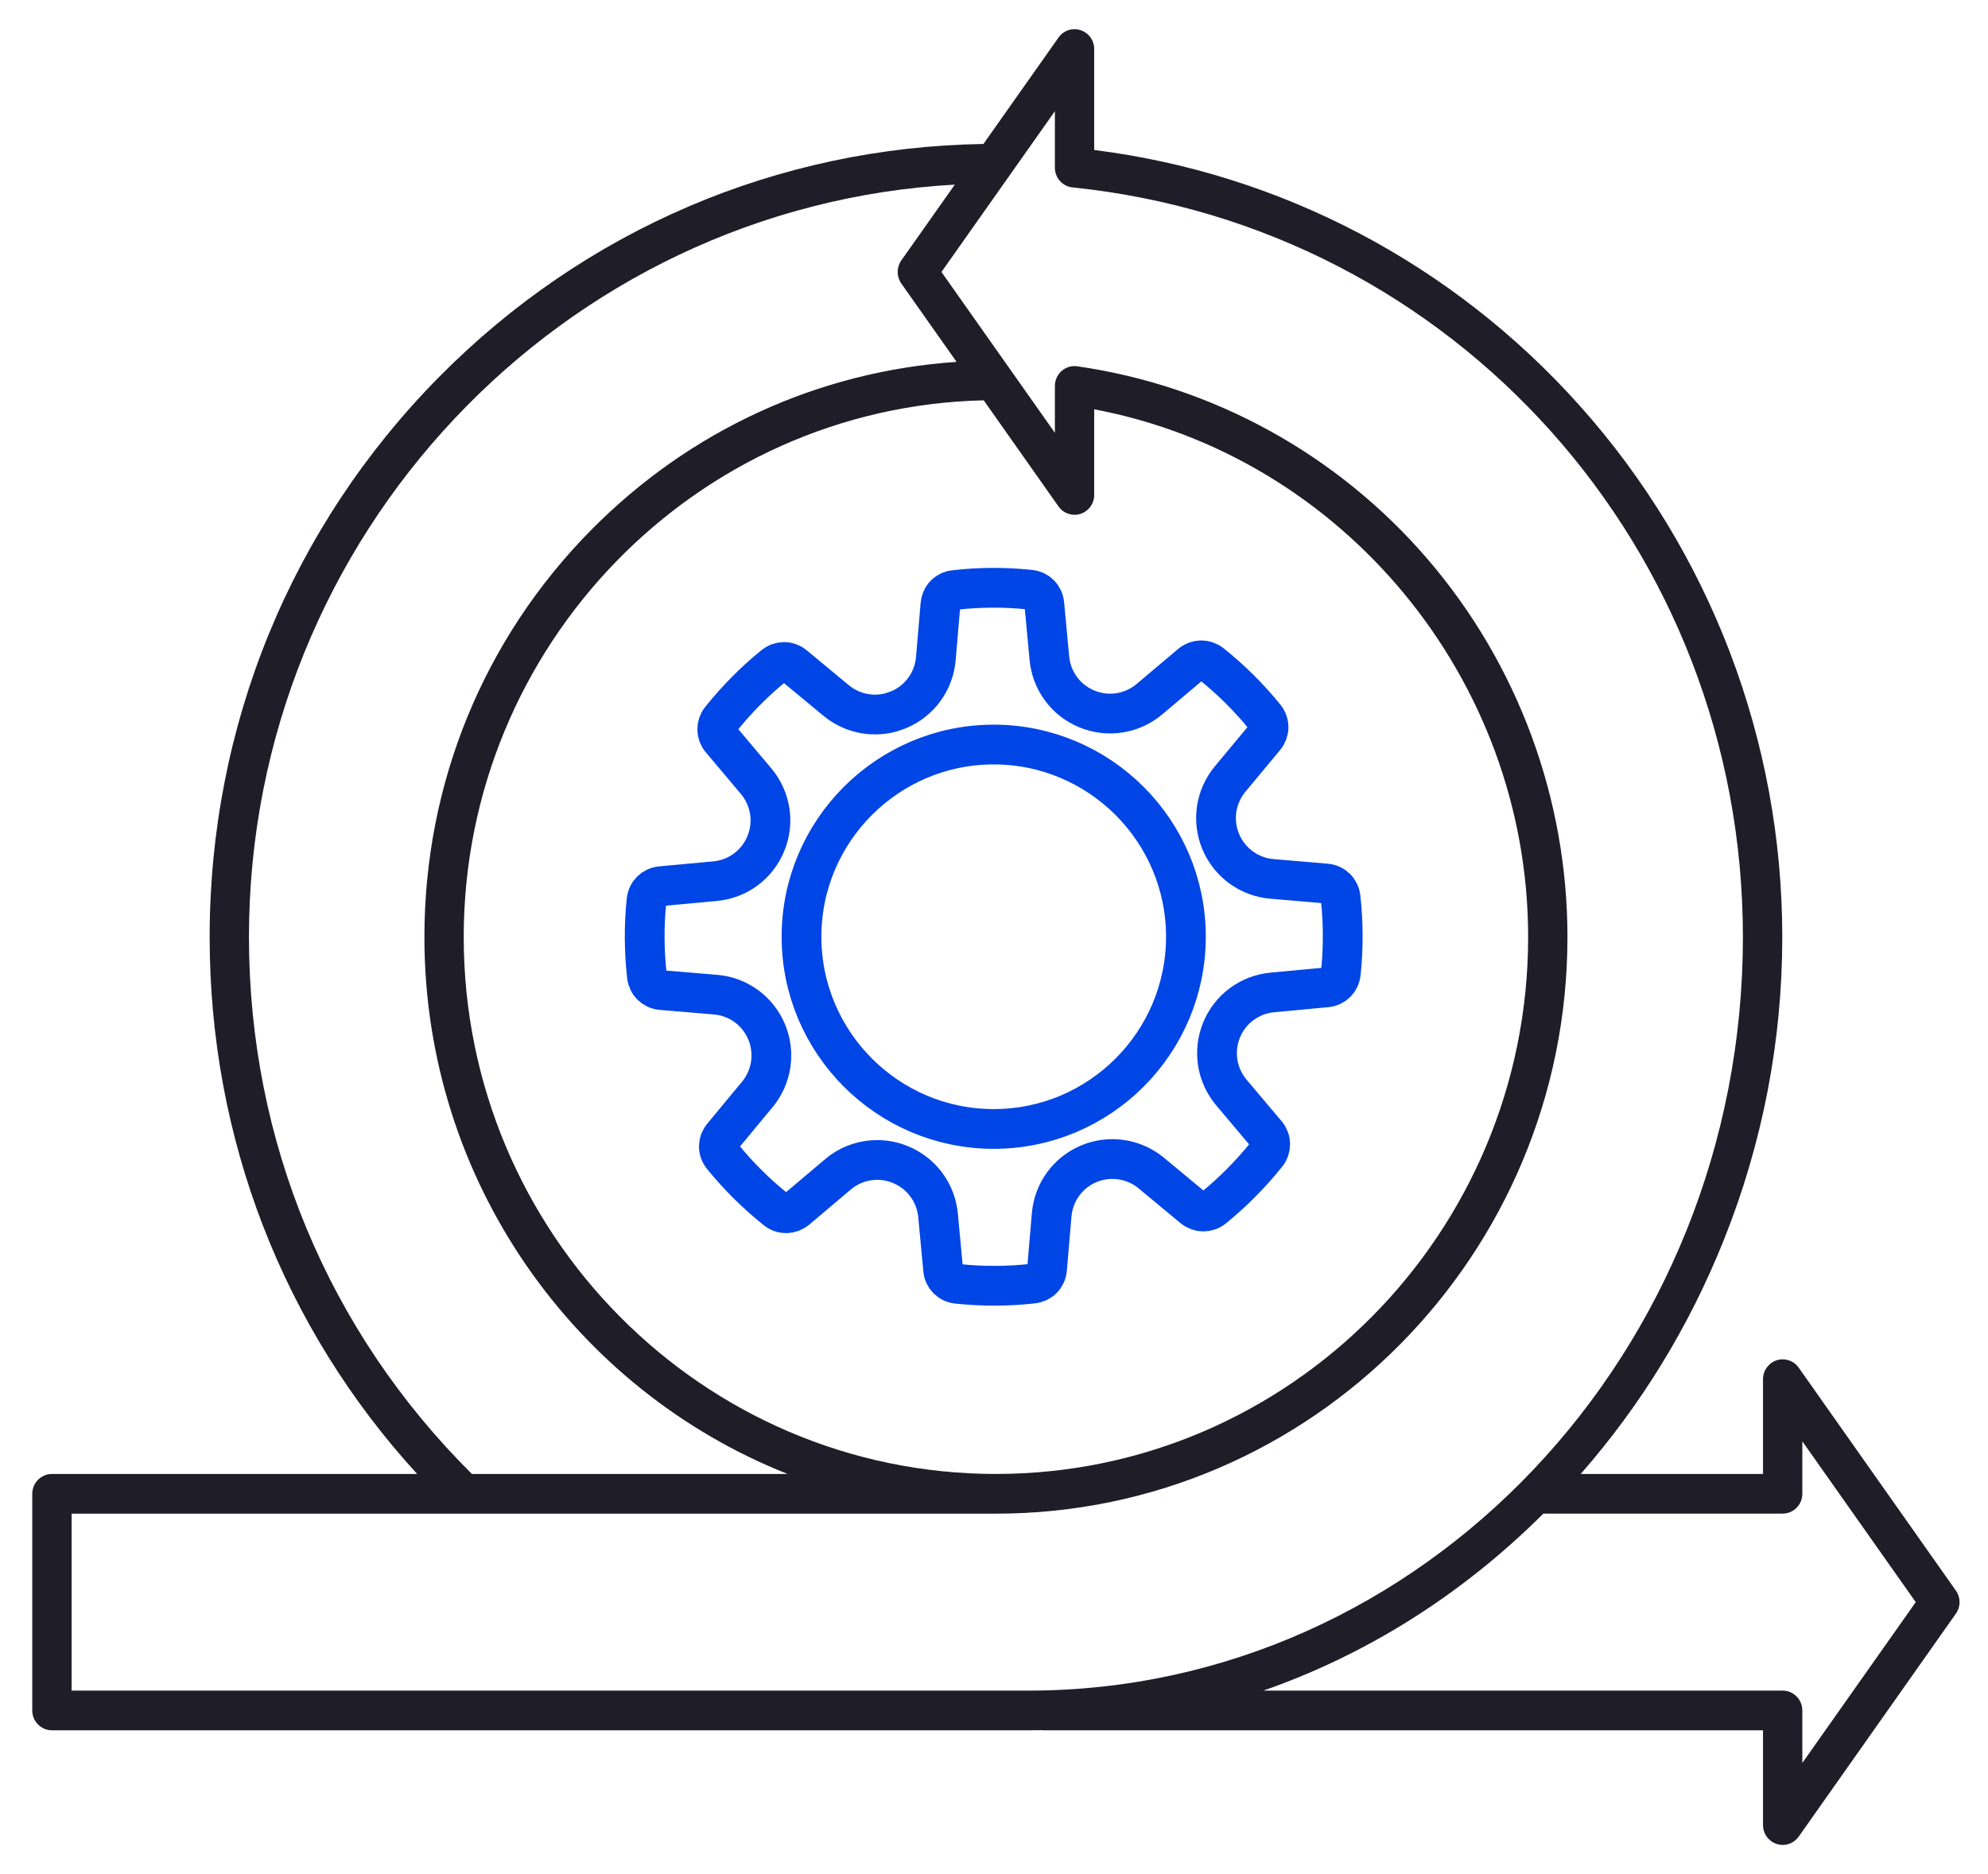
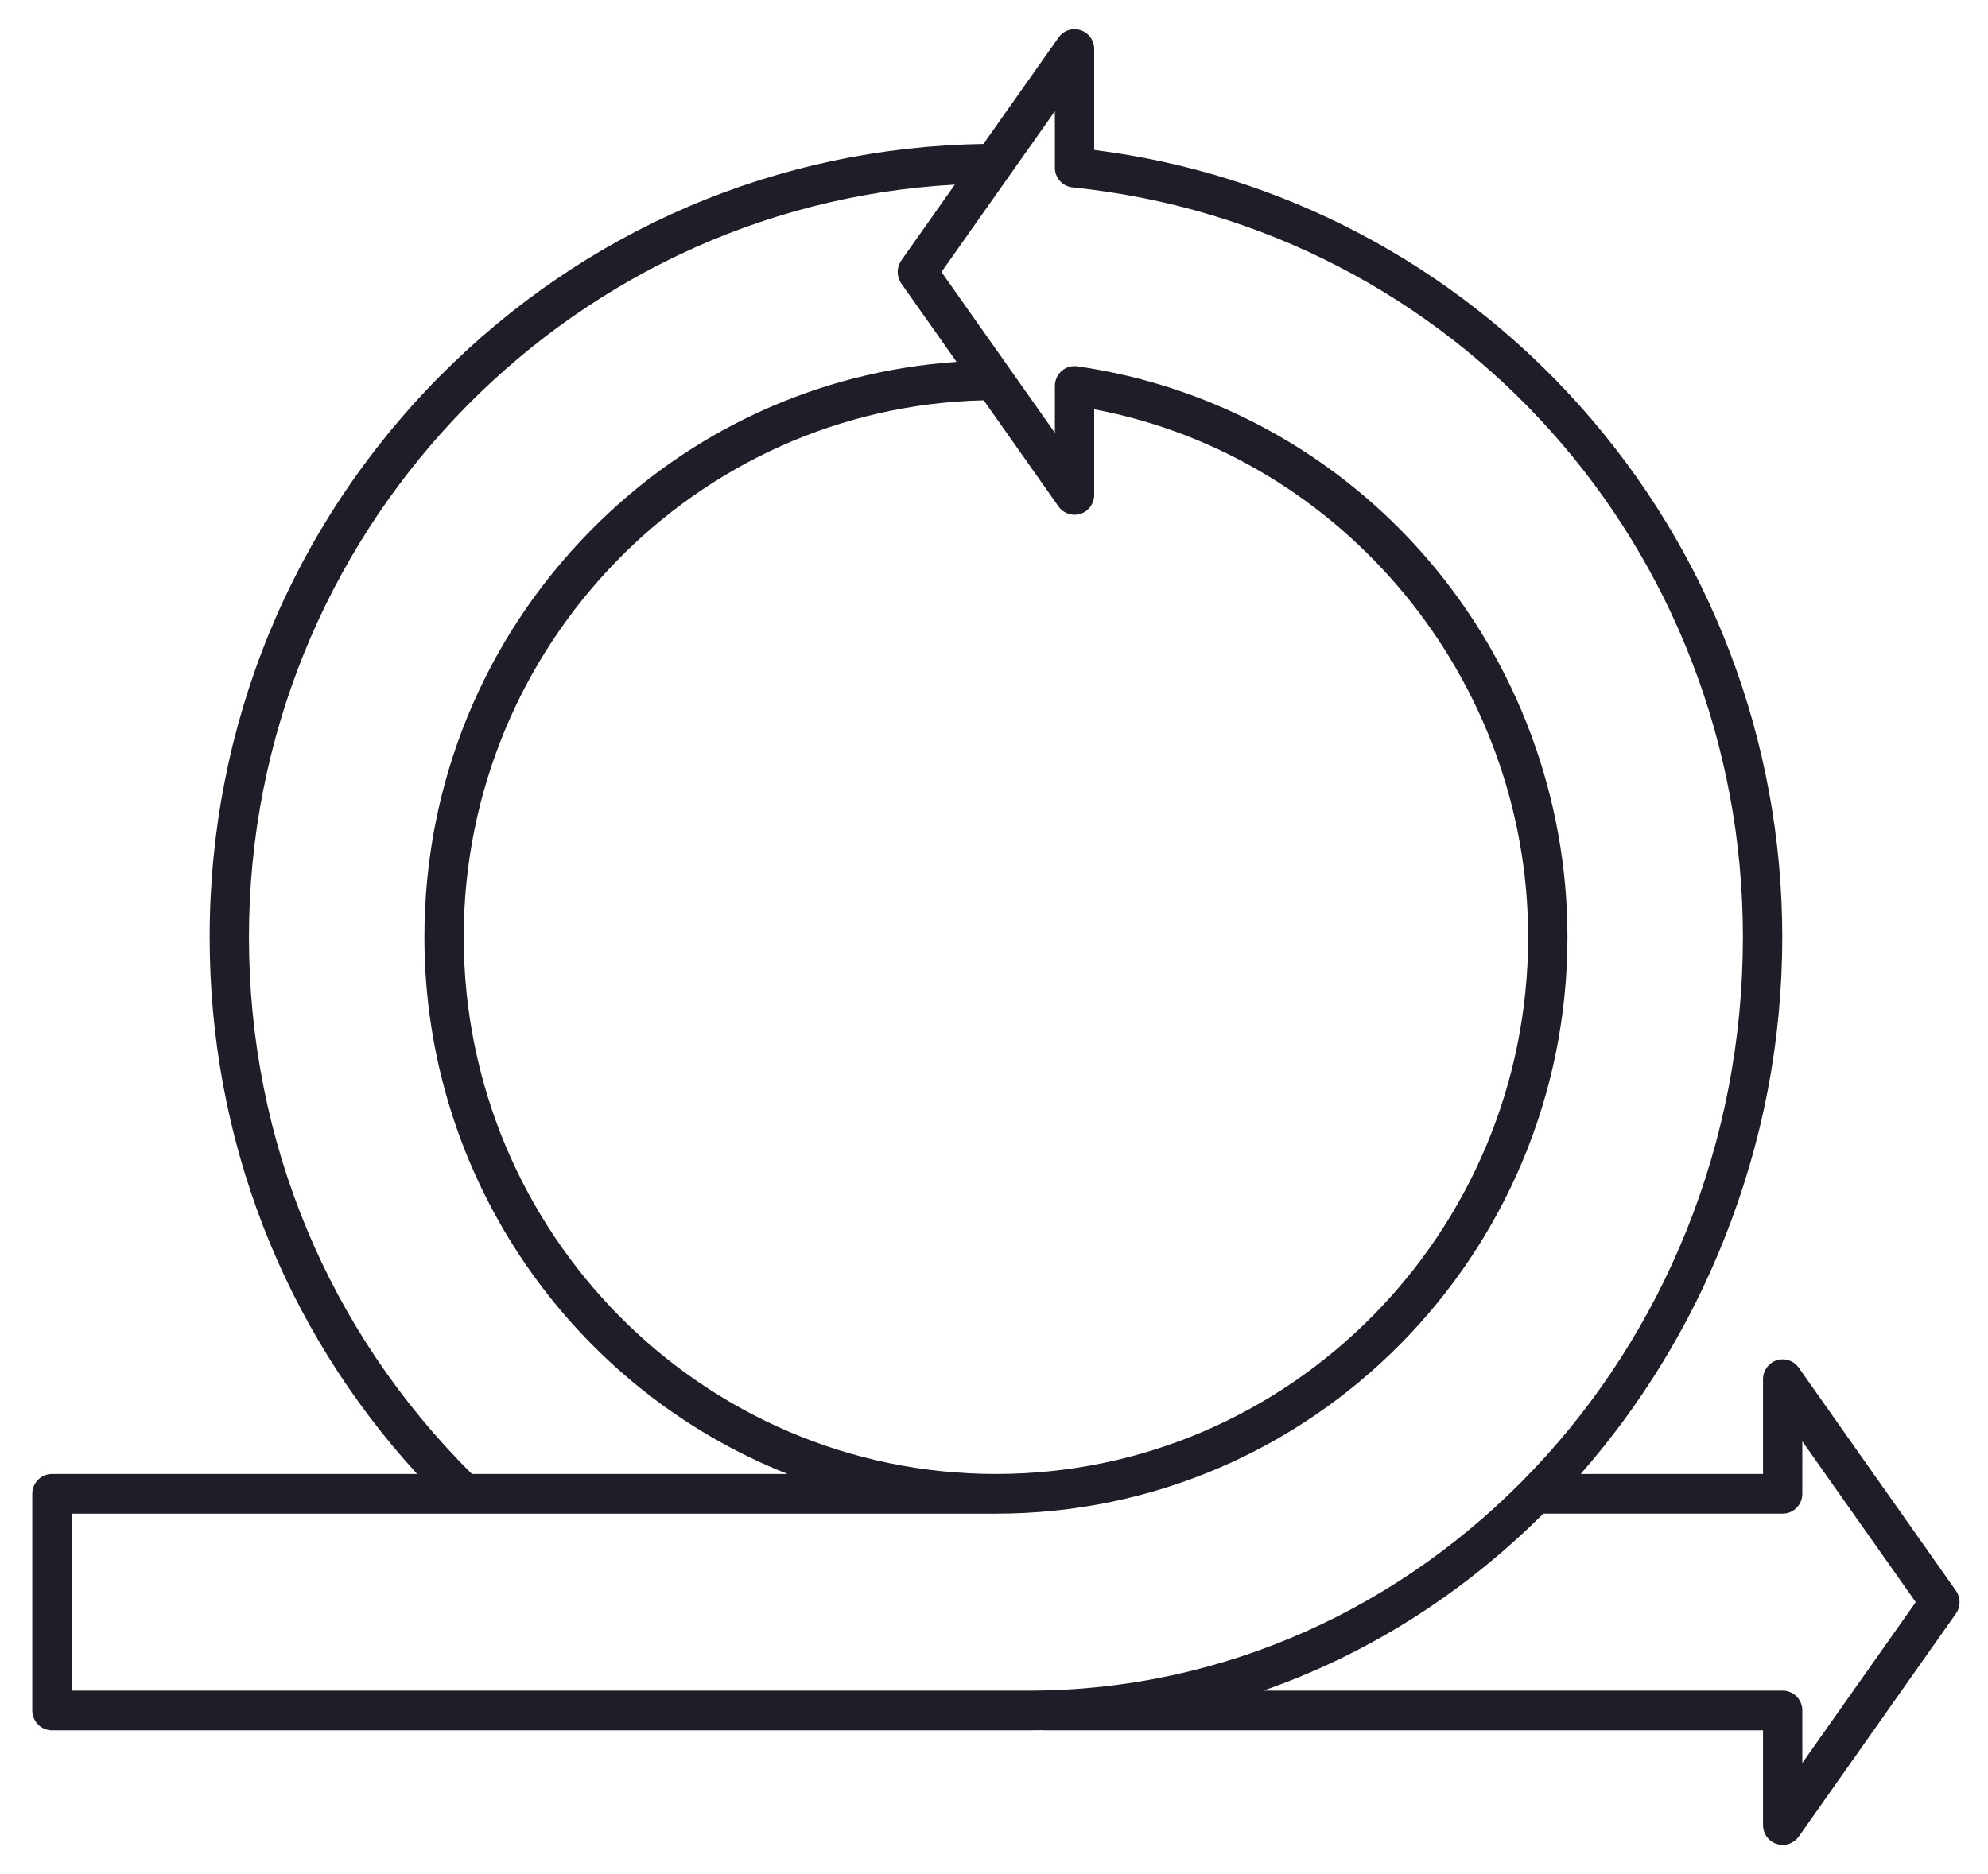
<svg xmlns="http://www.w3.org/2000/svg" width="35" height="33" viewBox="0 0 35 33" fill="none">
  <g clip-path="url(#clip0_2643_4006)">
    <path fill-rule="evenodd" clip-rule="evenodd" d="M31.731 31.043V30.119C31.731 29.925 31.576 29.769 31.385 29.769H22.241C24.059 29.136 25.738 28.081 27.172 26.652H31.386C31.576 26.652 31.731 26.496 31.731 26.303V25.379L33.728 28.211L31.731 31.043ZM1.261 29.769H18.104C25.041 29.769 30.685 23.817 30.685 16.5C30.685 9.666 25.611 3.991 18.883 3.3C18.706 3.282 18.572 3.132 18.572 2.952V1.958L16.575 4.789L18.572 7.621V6.796C18.572 6.695 18.616 6.598 18.691 6.532C18.767 6.465 18.867 6.436 18.967 6.45C21.359 6.794 23.55 8.001 25.136 9.848C26.722 11.696 27.596 14.058 27.596 16.5C27.596 22.099 23.082 26.653 17.534 26.653H1.261V29.769ZM8.164 16.5C8.164 21.713 12.367 25.954 17.534 25.954C22.7 25.954 26.904 21.713 26.904 16.5C26.904 11.959 23.646 8.035 19.264 7.207V8.715C19.264 8.867 19.167 9.002 19.023 9.048C18.88 9.094 18.723 9.041 18.636 8.918L17.319 7.049C12.254 7.165 8.164 11.367 8.164 16.5ZM4.383 16.5C4.383 20.089 5.777 23.44 8.308 25.954H13.866C10.126 24.472 7.472 20.793 7.472 16.5C7.472 13.795 8.514 11.25 10.406 9.334C12.142 7.576 14.407 6.538 16.841 6.372L15.868 4.992C15.783 4.87 15.783 4.708 15.868 4.586L16.81 3.251C9.897 3.632 4.383 9.436 4.383 16.5ZM34.435 28.009L31.668 24.083C31.581 23.959 31.423 23.906 31.28 23.952C31.137 23.999 31.039 24.133 31.039 24.285V25.954H27.829C28.894 24.739 29.741 23.355 30.349 21.834C31.031 20.128 31.378 18.333 31.378 16.5C31.378 13.038 30.11 9.714 27.808 7.139C25.577 4.645 22.553 3.054 19.264 2.641V0.863C19.264 0.711 19.167 0.577 19.023 0.531C18.88 0.484 18.723 0.537 18.636 0.661L17.314 2.535C13.693 2.592 10.296 4.044 7.732 6.636C5.126 9.273 3.691 12.777 3.691 16.5C3.691 20.046 4.982 23.371 7.344 25.954H0.915C0.823 25.954 0.735 25.991 0.67 26.056C0.605 26.121 0.568 26.21 0.568 26.303V30.119C0.568 30.311 0.724 30.468 0.915 30.468H18.104C18.188 30.468 18.273 30.466 18.356 30.465V30.468H31.039V32.136C31.039 32.289 31.137 32.423 31.28 32.469C31.314 32.48 31.351 32.486 31.385 32.486C31.495 32.486 31.601 32.433 31.668 32.339L34.435 28.413C34.521 28.293 34.521 28.13 34.435 28.009Z" fill="#1E1D28" />
-     <path d="M16.807 10.389C17.243 10.339 17.685 10.337 18.121 10.382L18.133 10.384H18.135C18.271 10.397 18.373 10.499 18.386 10.638L18.475 11.589C18.512 11.988 18.765 12.332 19.137 12.484C19.508 12.637 19.933 12.569 20.238 12.31L20.967 11.695C21.073 11.606 21.218 11.604 21.326 11.69C21.672 11.967 21.989 12.281 22.268 12.625C22.356 12.734 22.355 12.878 22.267 12.984L21.657 13.718C21.402 14.025 21.337 14.449 21.492 14.82C21.648 15.191 21.994 15.442 22.393 15.476L23.344 15.557C23.483 15.568 23.586 15.669 23.602 15.807C23.651 16.247 23.652 16.693 23.606 17.134C23.592 17.272 23.491 17.373 23.352 17.386L22.401 17.475C22.001 17.512 21.658 17.766 21.506 18.138C21.354 18.509 21.422 18.933 21.68 19.238L22.295 19.967C22.384 20.073 22.386 20.218 22.299 20.326C22.022 20.672 21.708 20.989 21.364 21.269C21.256 21.356 21.113 21.355 21.006 21.267L20.271 20.657C19.964 20.402 19.54 20.337 19.169 20.492C18.798 20.648 18.549 20.994 18.515 21.393L18.434 22.345C18.422 22.484 18.321 22.587 18.183 22.602C17.743 22.652 17.296 22.652 16.855 22.606C16.717 22.592 16.616 22.49 16.604 22.352L16.515 21.401C16.477 21.001 16.224 20.659 15.852 20.506C15.726 20.454 15.587 20.425 15.445 20.425C15.223 20.425 15.007 20.493 14.827 20.62L14.752 20.679L14.023 21.295C13.917 21.384 13.773 21.387 13.664 21.3C13.318 21.023 13.001 20.709 12.721 20.364C12.633 20.257 12.635 20.113 12.724 20.006L13.333 19.271C13.588 18.964 13.652 18.539 13.497 18.169C13.342 17.799 12.997 17.547 12.597 17.514L11.645 17.434C11.507 17.422 11.404 17.321 11.389 17.183C11.34 16.742 11.336 16.296 11.383 15.856C11.398 15.717 11.5 15.616 11.638 15.604L12.589 15.516C12.989 15.479 13.332 15.225 13.484 14.852C13.636 14.481 13.568 14.058 13.31 13.753L12.695 13.023C12.606 12.917 12.604 12.773 12.69 12.665C12.968 12.318 13.281 12 13.625 11.722C13.732 11.634 13.877 11.634 13.984 11.724L14.719 12.333C14.988 12.557 15.346 12.634 15.68 12.546L15.82 12.498C16.192 12.342 16.442 11.996 16.476 11.597L16.557 10.646C16.567 10.524 16.645 10.43 16.757 10.398L16.807 10.389ZM17.495 13.11C15.63 13.11 14.111 14.629 14.111 16.494C14.111 18.36 15.629 19.879 17.495 19.879C19.362 19.879 20.879 18.361 20.879 16.494C20.879 14.628 19.361 13.111 17.495 13.11Z" stroke="#0045E6" stroke-width="0.7" />
  </g>
  <defs>
    <clipPath id="clip0_2643_4006">
      <rect width="34" height="32" fill="white" transform="translate(0.5 0.5)" />
    </clipPath>
  </defs>
</svg>